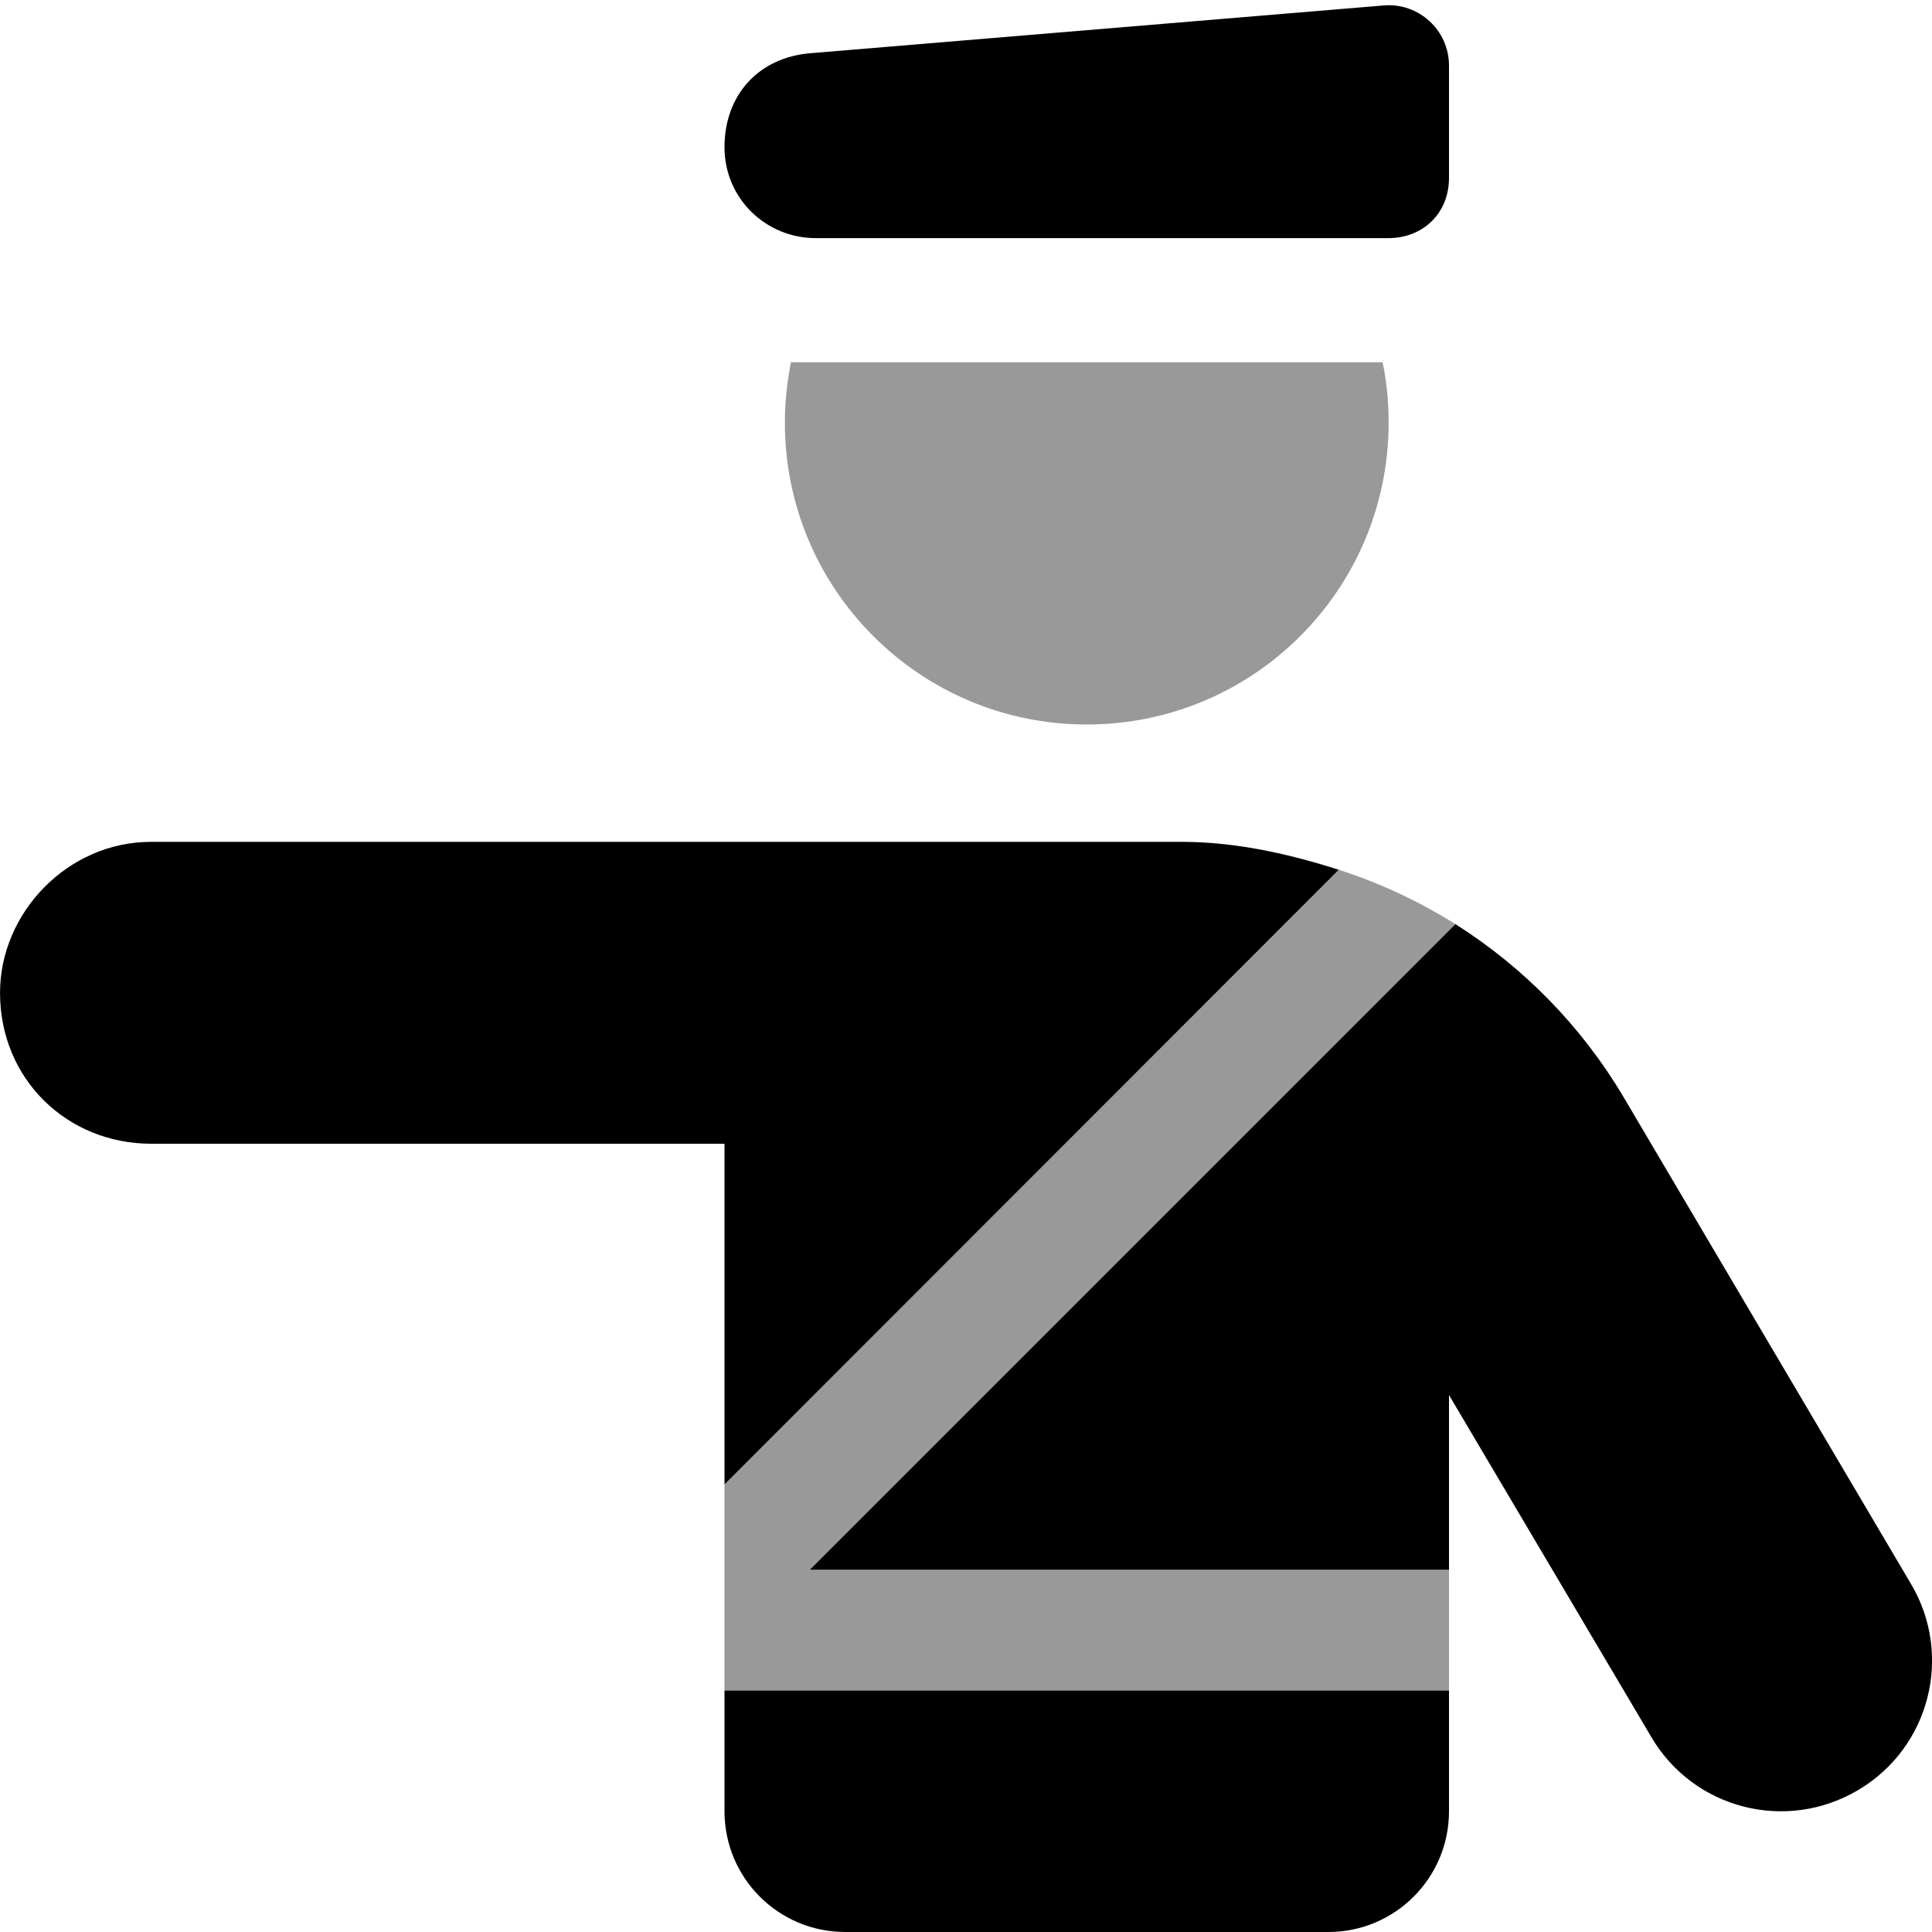
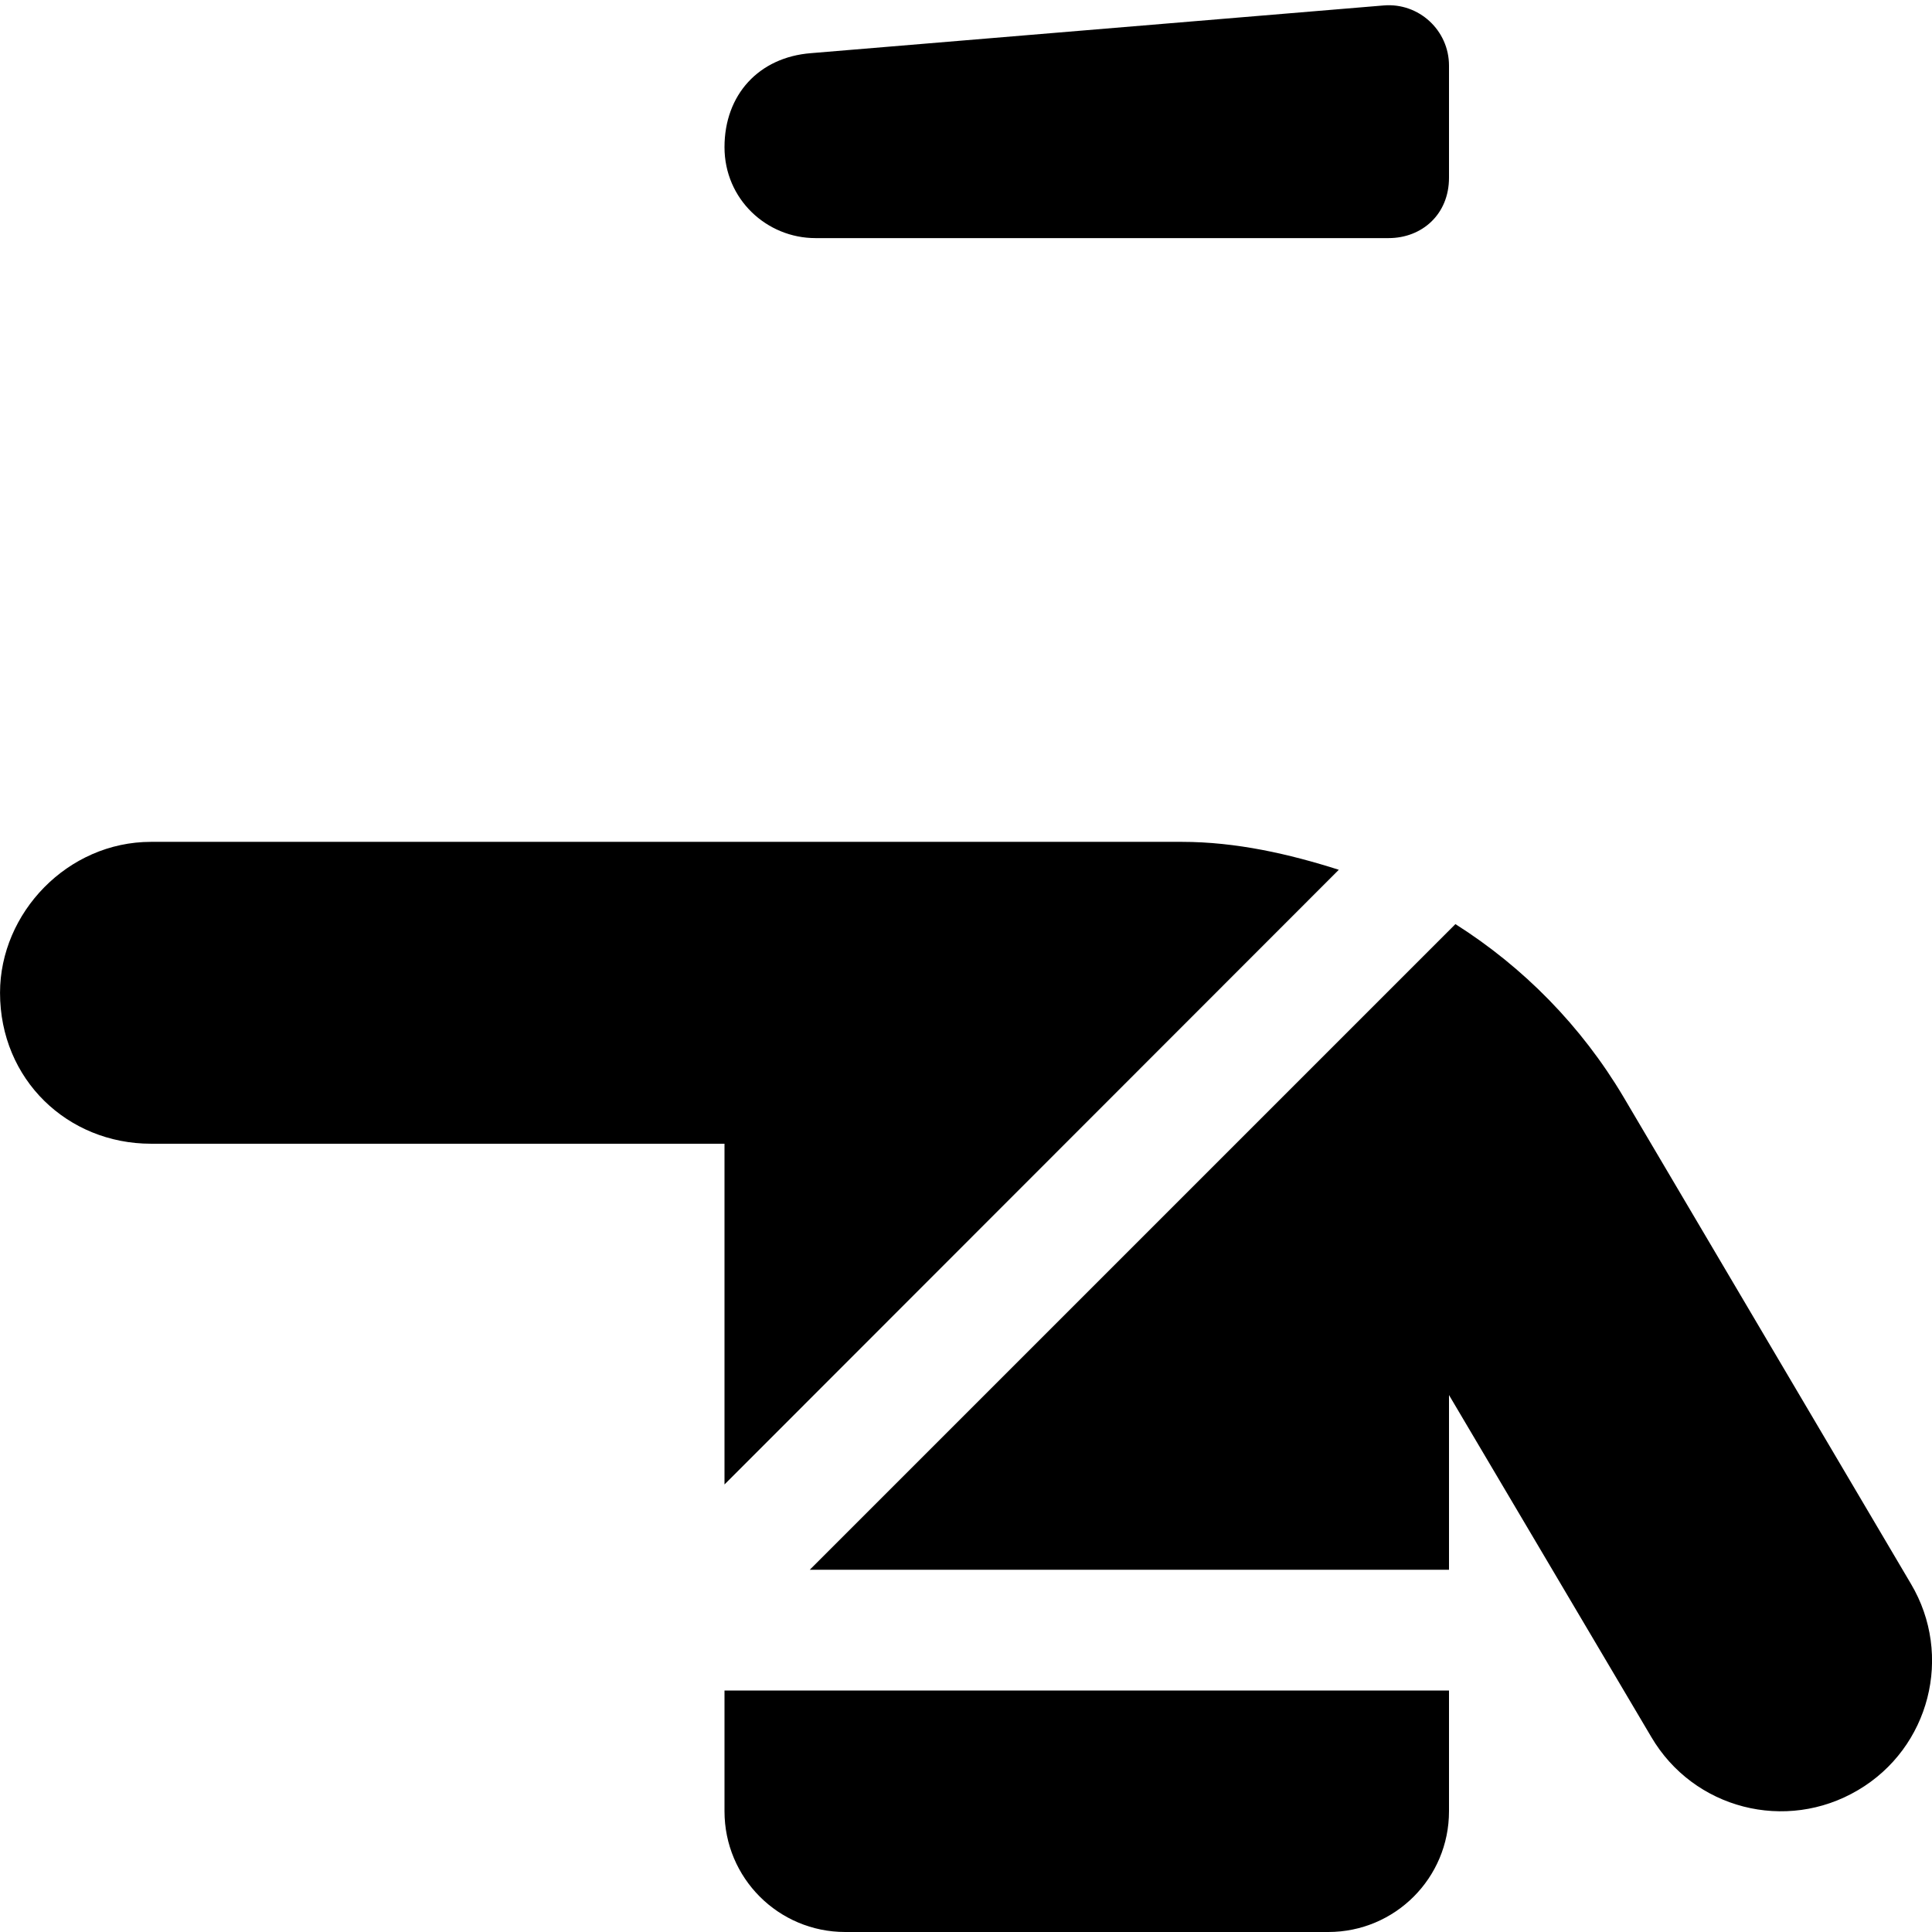
<svg xmlns="http://www.w3.org/2000/svg" viewBox="0 0 512 512">
  <defs>
    <style>.fa-secondary{opacity:.4}</style>
  </defs>
  <path class="fa-primary" d="M366.7 1.443C376 .666 384 8.027 384 17.39V47.1C384 56.84 376.8 63.1 368 63.1H216.1C203.2 63.1 192 52.81 192 39C192 25.1 201.1 15.17 214.9 14.09L366.7 1.443zM313.2 223.1C327.6 223.1 341.6 226.3 354.8 230.5L192 393.4V303.1H40.01C17.92 303.1 .008 286.1 .008 263.1C.008 241.9 17.92 223.1 40.01 223.1H313.2zM192 480V448H384V480C384 497.7 369.7 512 352 512H224C206.3 512 192 497.7 192 480zM385.7 244.9C403.7 256.3 419.1 271.9 430.3 290.8L506.4 419.7C517.7 438.7 511.4 463.2 492.4 474.4C473.3 485.7 448.8 479.4 437.6 460.3L384 369.7V416H214.6L385.7 244.9z" />
-   <path class="fa-secondary" d="M208 112C208 106.5 208.6 101.2 209.6 96H366.4C367.5 101.2 368 106.5 368 112C368 156.2 332.2 192 288 192C243.8 192 208 156.2 208 112V112zM354.8 230.5C365.7 234 376.1 238.9 385.7 244.9L214.6 416H384V448H192V393.4L354.8 230.5z" />
</svg>